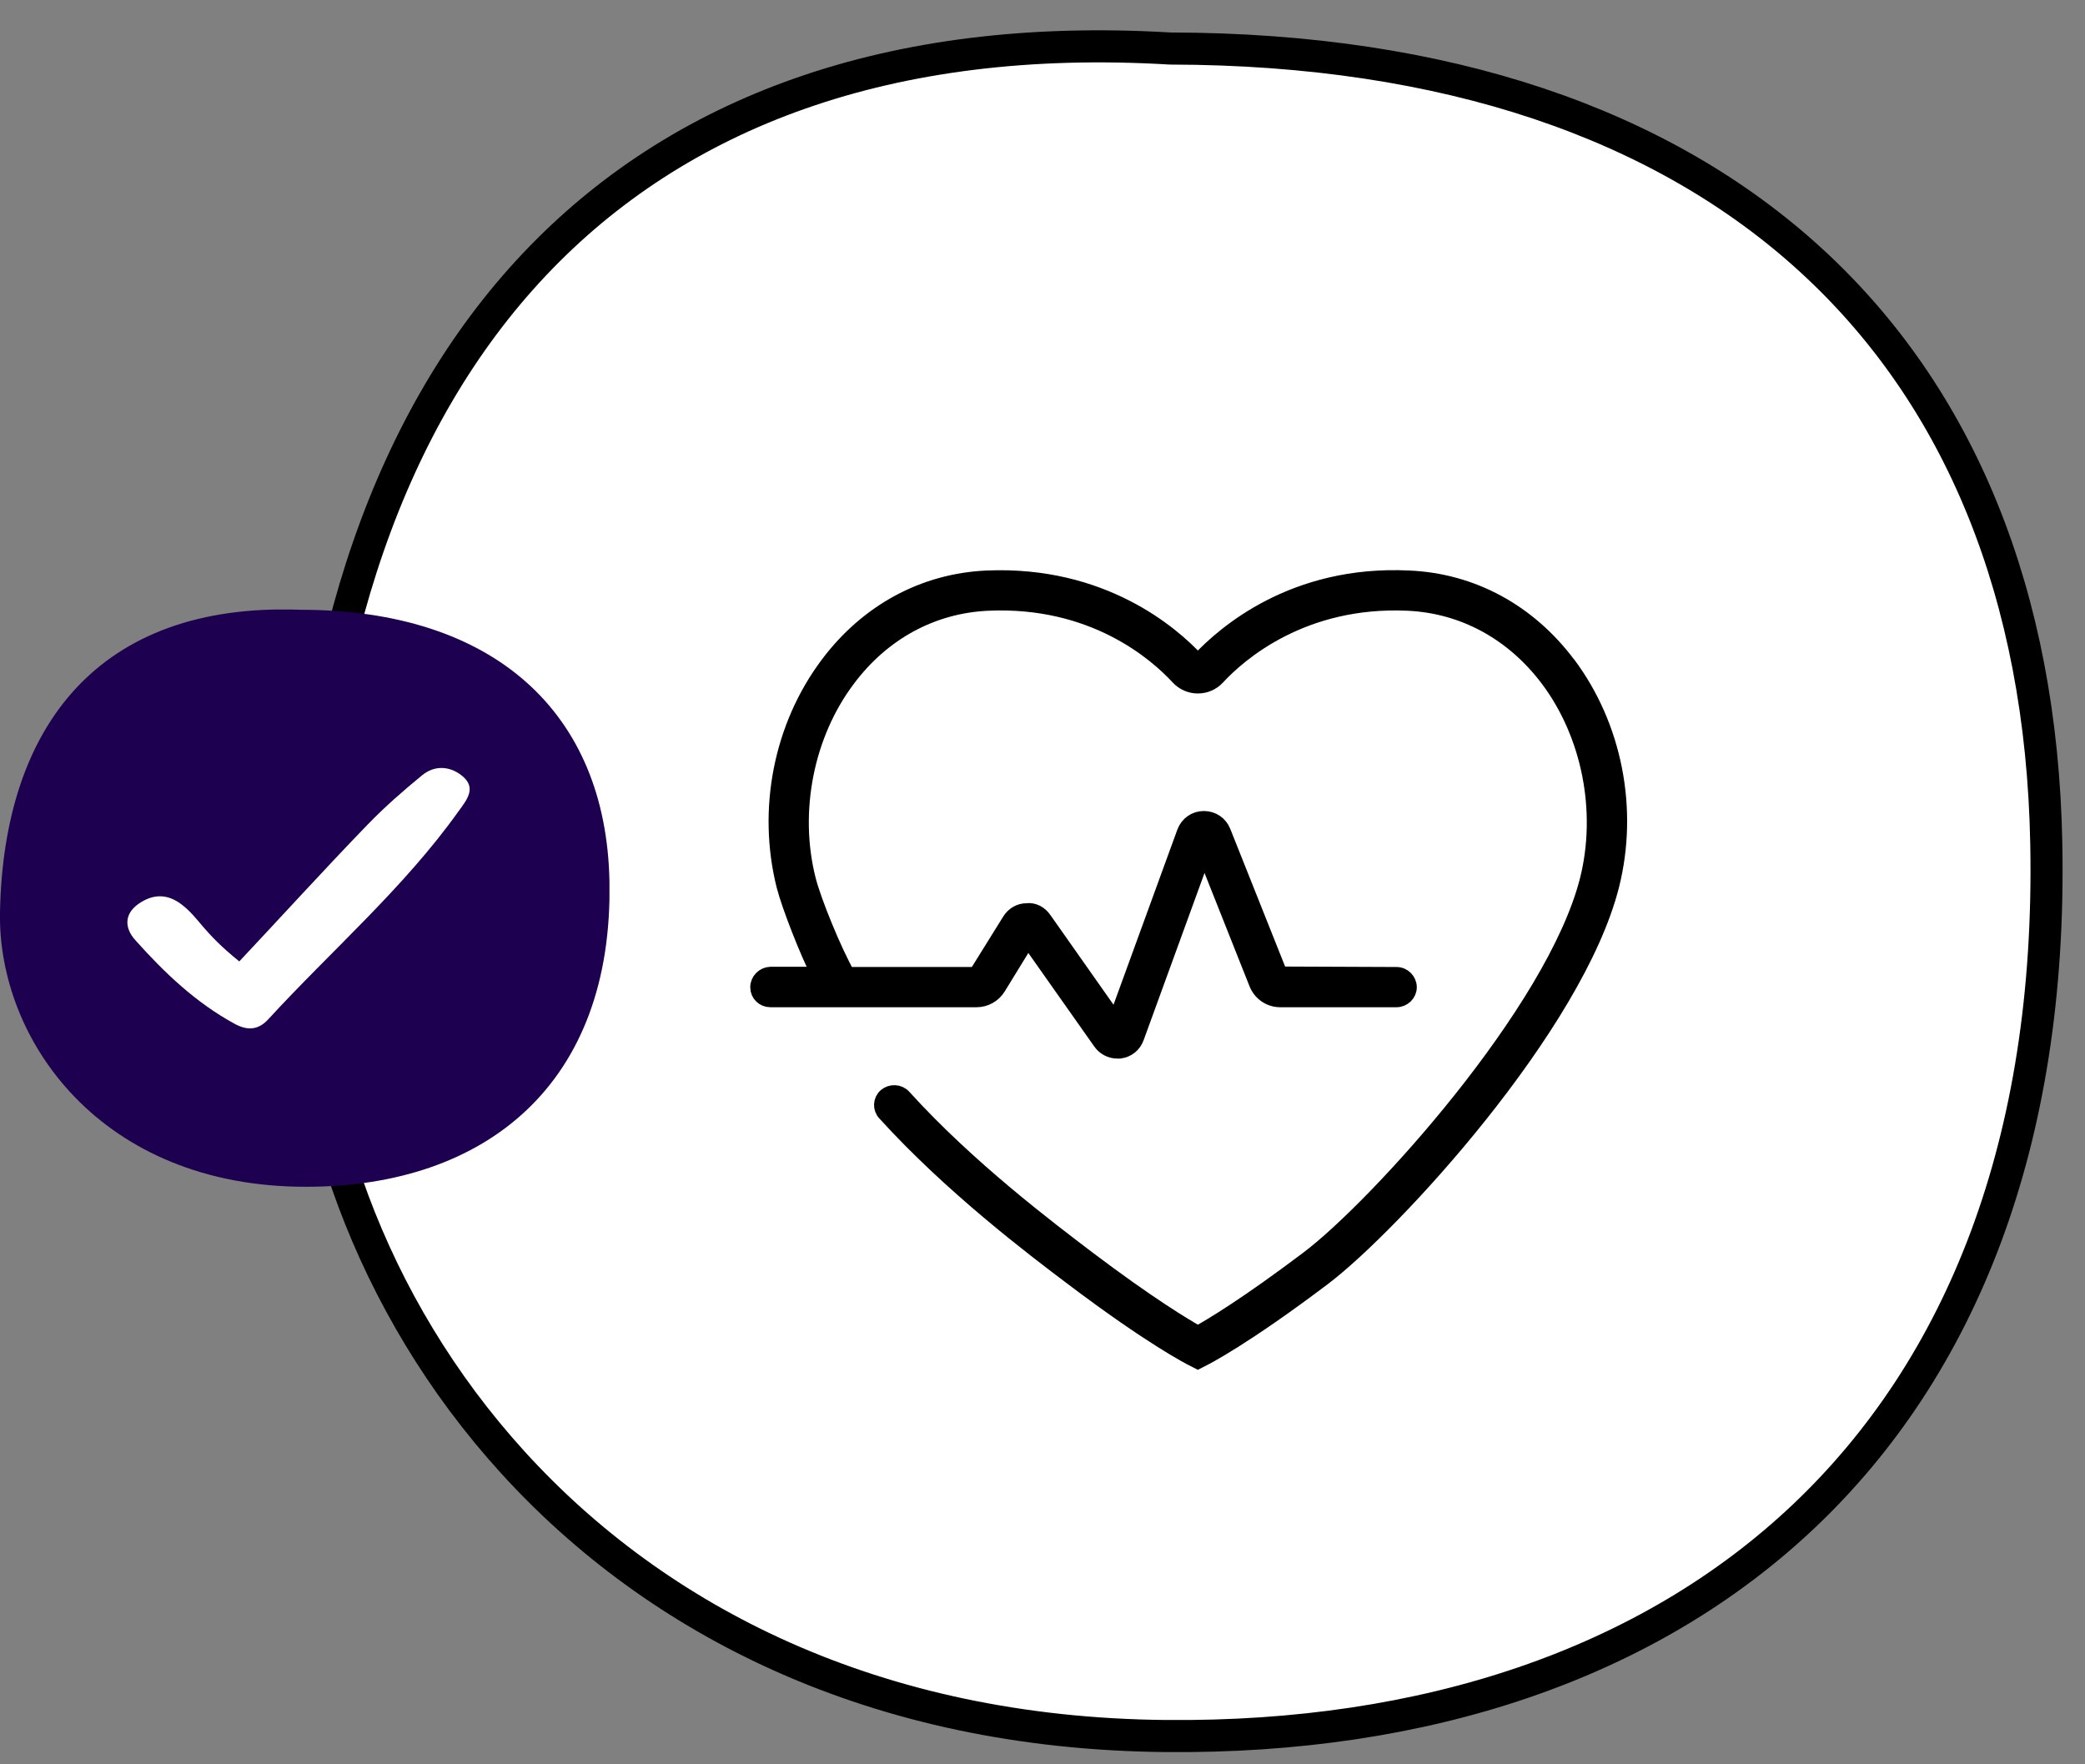
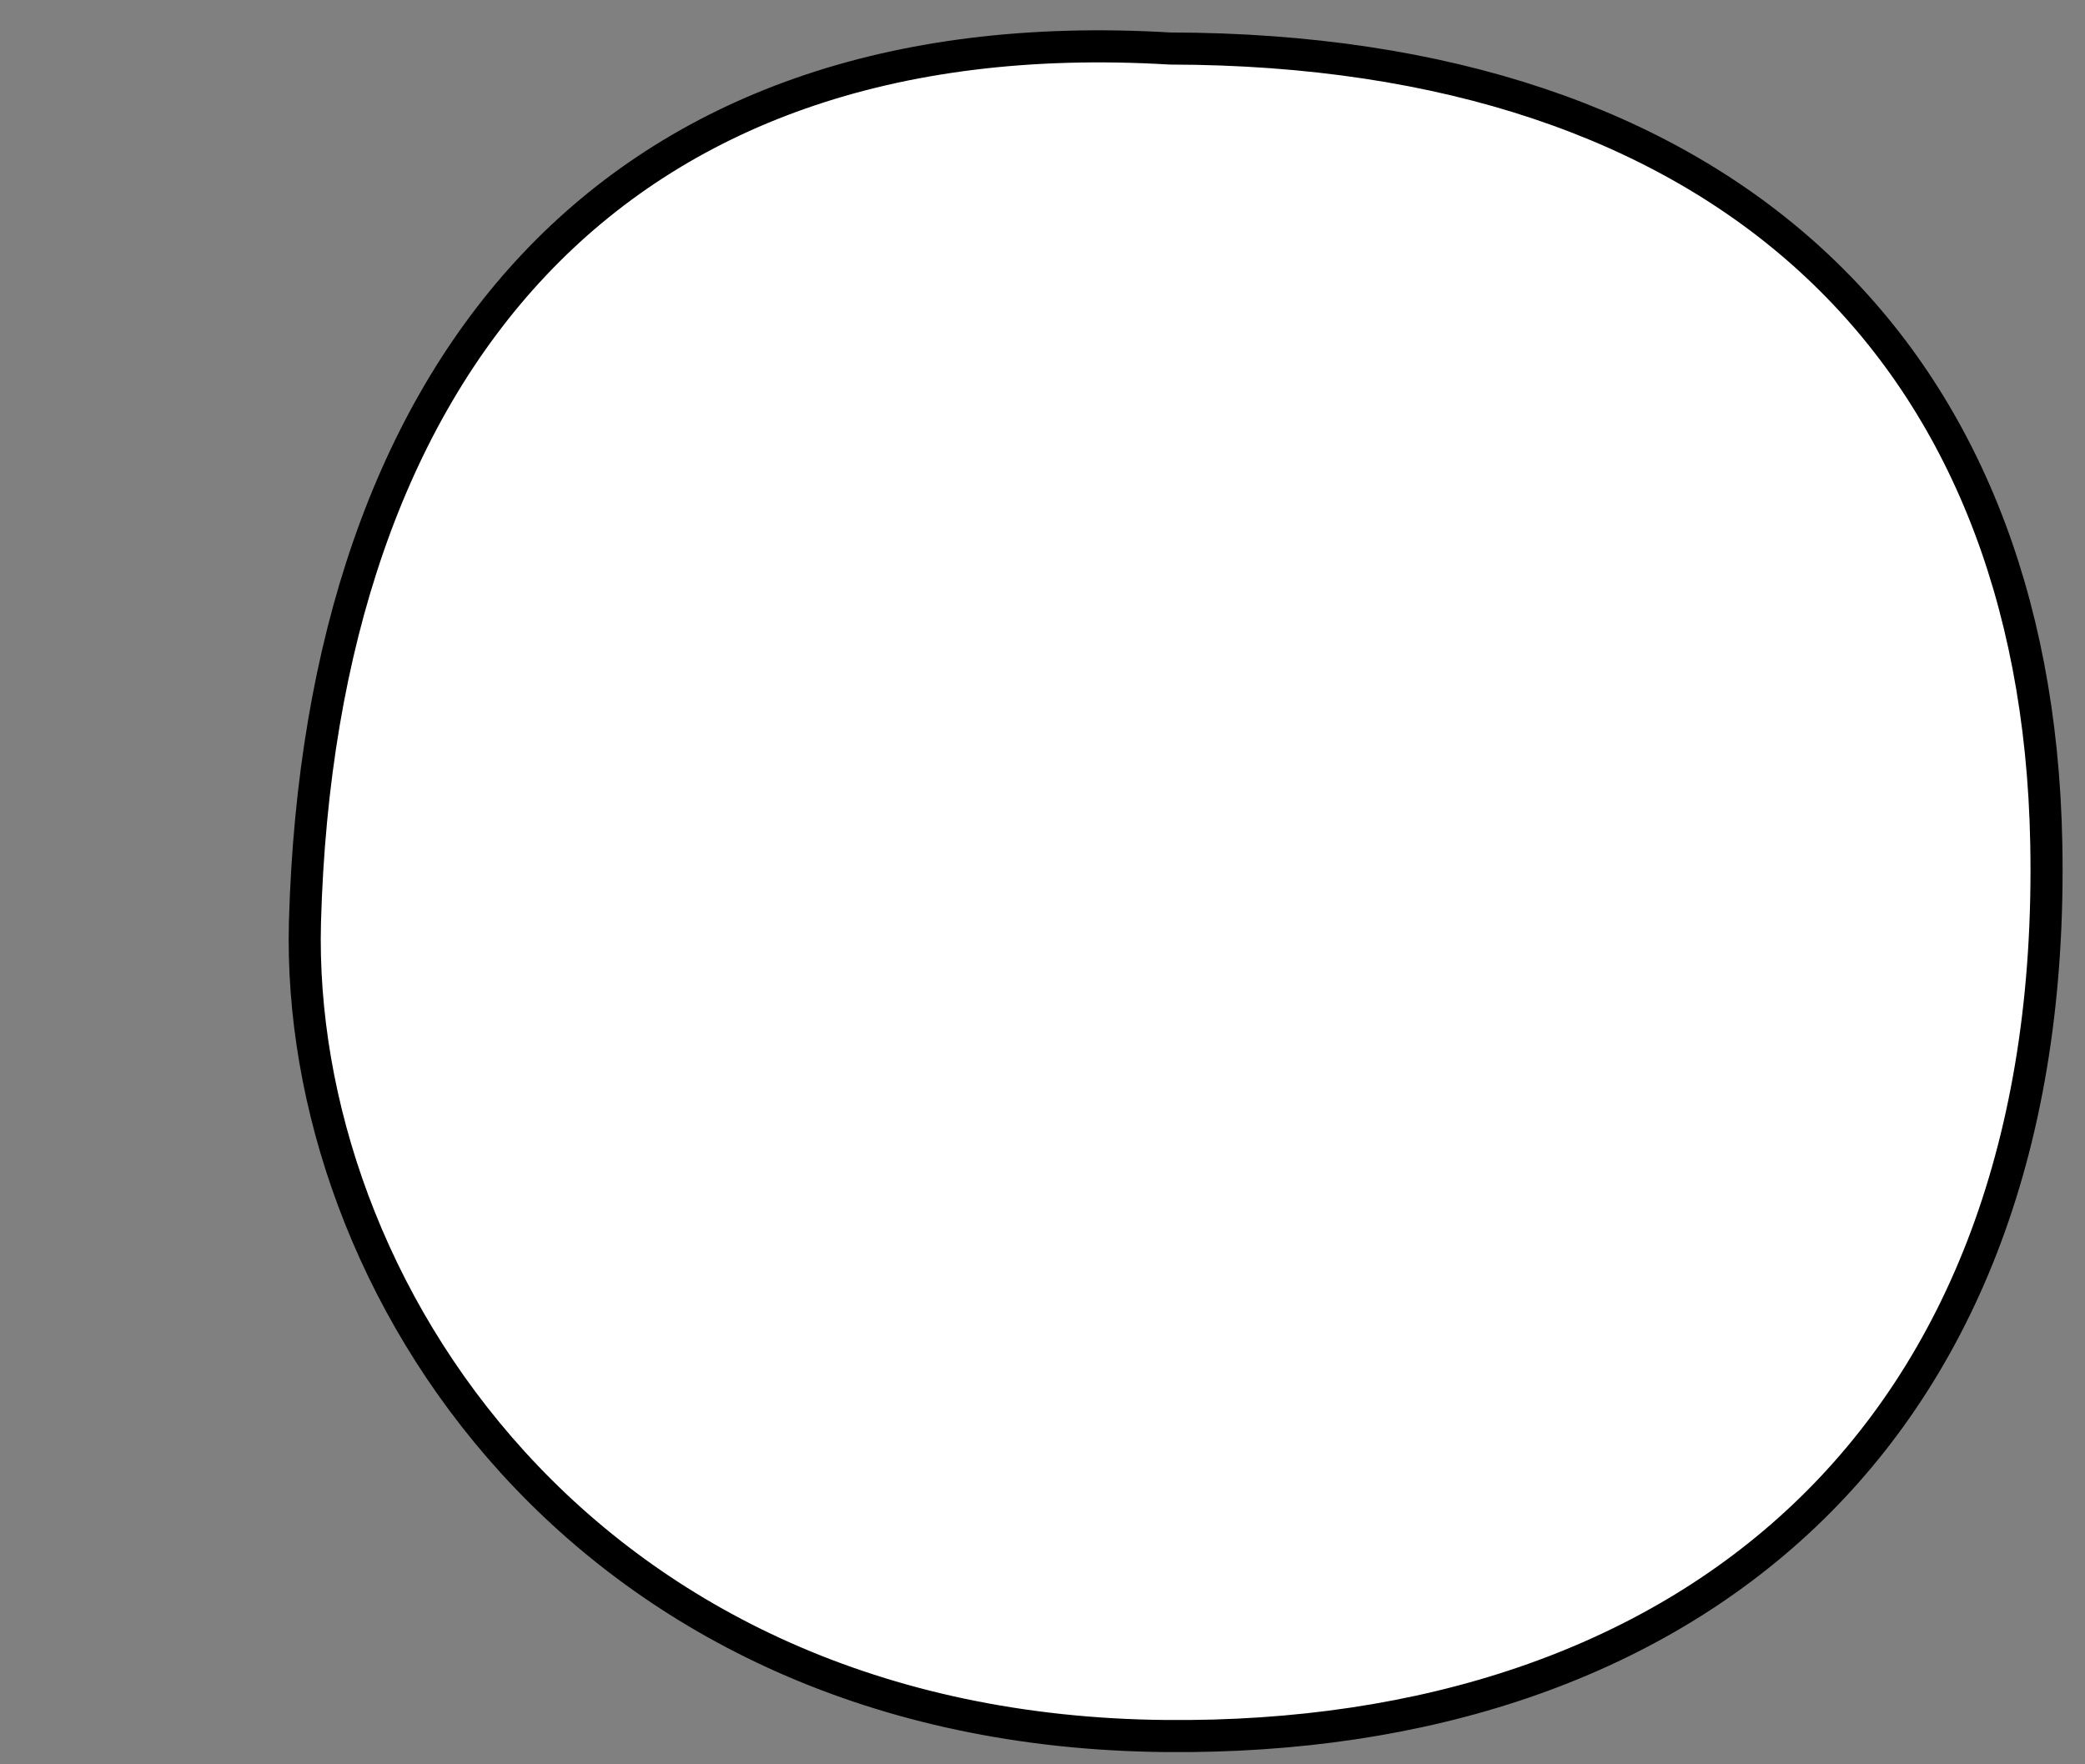
<svg xmlns="http://www.w3.org/2000/svg" width="65" height="55" viewBox="0 0 65 55" fill="none">
  <rect x="0" y="0" width="65" height="55" fill="#808080" stroke="none" />
  <path d="M36.467 1.512L36.481 1.513L36.495 1.513C45.093 1.528 51.835 3.876 56.459 8.112C61.08 12.344 63.646 18.515 63.793 26.298L63.793 26.298C63.975 35.665 61.111 42.639 56.244 47.255C51.372 51.876 44.431 54.192 36.352 54.118C18.154 53.953 9.206 40.007 9.507 28.742C9.749 20.066 12.165 13.009 16.65 8.254C21.124 3.511 27.718 0.993 36.467 1.512Z" fill="white" stroke="black" />
-   <path d="M48.878 20.716C47.65 19.076 45.891 18.121 43.927 18.035C40.33 17.857 38.16 19.768 37.391 20.591L37.343 20.615C37.343 20.615 37.312 20.615 37.296 20.591C36.535 19.768 34.365 17.88 30.768 18.035C28.804 18.121 27.045 19.076 25.817 20.716C24.367 22.65 23.86 25.229 24.455 27.606C24.613 28.228 25.199 29.727 25.548 30.388H24.019C23.813 30.395 23.639 30.566 23.639 30.776C23.639 30.986 23.805 31.149 24.019 31.149H30.444C30.713 31.149 30.966 31.009 31.109 30.776L32.044 29.253L34.317 32.477C34.436 32.648 34.626 32.749 34.832 32.749C34.856 32.749 34.888 32.749 34.911 32.749C35.149 32.718 35.339 32.563 35.419 32.337L37.541 26.511L39.189 30.66C39.308 30.955 39.593 31.149 39.91 31.149H43.538C43.744 31.149 43.919 30.978 43.919 30.776C43.919 30.574 43.752 30.395 43.538 30.395L39.894 30.38L38.12 25.928C38.025 25.688 37.795 25.532 37.534 25.532C37.534 25.532 37.534 25.532 37.526 25.532C37.264 25.532 37.035 25.695 36.94 25.944L34.785 31.856L32.543 28.671C32.424 28.492 32.218 28.375 32.004 28.407C31.79 28.407 31.6 28.523 31.489 28.702L30.436 30.395H26.411C25.991 29.657 25.35 28.088 25.183 27.42C24.645 25.291 25.12 22.891 26.419 21.166C27.512 19.706 29.065 18.867 30.8 18.789C34.096 18.641 36.052 20.358 36.741 21.104C36.9 21.275 37.114 21.368 37.343 21.368C37.573 21.368 37.787 21.275 37.946 21.104C38.635 20.358 40.615 18.641 43.887 18.789C45.622 18.867 47.175 19.713 48.268 21.166C49.567 22.899 50.034 25.291 49.504 27.42C48.466 31.553 42.897 37.651 40.797 39.236C38.896 40.673 37.755 41.357 37.343 41.582C36.94 41.357 35.799 40.673 33.898 39.236C32.693 38.319 30.174 36.424 28.162 34.202C28.02 34.047 27.782 34.039 27.623 34.171C27.465 34.311 27.457 34.552 27.6 34.699C29.659 36.968 32.21 38.902 33.438 39.827C35.925 41.707 37.13 42.312 37.177 42.336L37.343 42.421L37.51 42.336C37.557 42.312 38.761 41.707 41.249 39.827C43.404 38.195 49.131 31.98 50.232 27.591C50.827 25.214 50.319 22.634 48.87 20.7L48.878 20.716Z" fill="black" stroke="black" stroke-width="0.5" stroke-miterlimit="10" />
  <g clip-path="url(#clip0_25_233)">
-     <path d="M9.372 19.009C15.377 19.009 18.901 22.189 19 27.482C19.119 33.785 15.155 36.99 9.558 36.996C3.143 37.009 -0.076 32.418 -0 28.43C0.112 22.643 3.07 18.772 9.372 19.009Z" fill="#1E0050" />
-     <path d="M7.458 29.97C6.296 29.028 6.226 28.639 5.676 28.207C5.216 27.846 4.759 27.866 4.312 28.181C3.865 28.499 3.885 28.934 4.213 29.301C5.12 30.317 6.1 31.256 7.326 31.922C7.73 32.139 8.064 32.1 8.359 31.779C10.343 29.619 12.588 27.684 14.297 25.287C14.542 24.946 14.887 24.553 14.383 24.167C13.999 23.871 13.536 23.858 13.161 24.167C12.572 24.648 11.995 25.154 11.466 25.7C10.148 27.06 8.631 28.726 7.455 29.976L7.458 29.97Z" fill="white" />
-   </g>
+     </g>
  <defs>
    <clipPath id="clip0_25_233">
      <rect width="19" height="18" fill="white" transform="translate(0 19)" />
    </clipPath>
  </defs>
</svg>